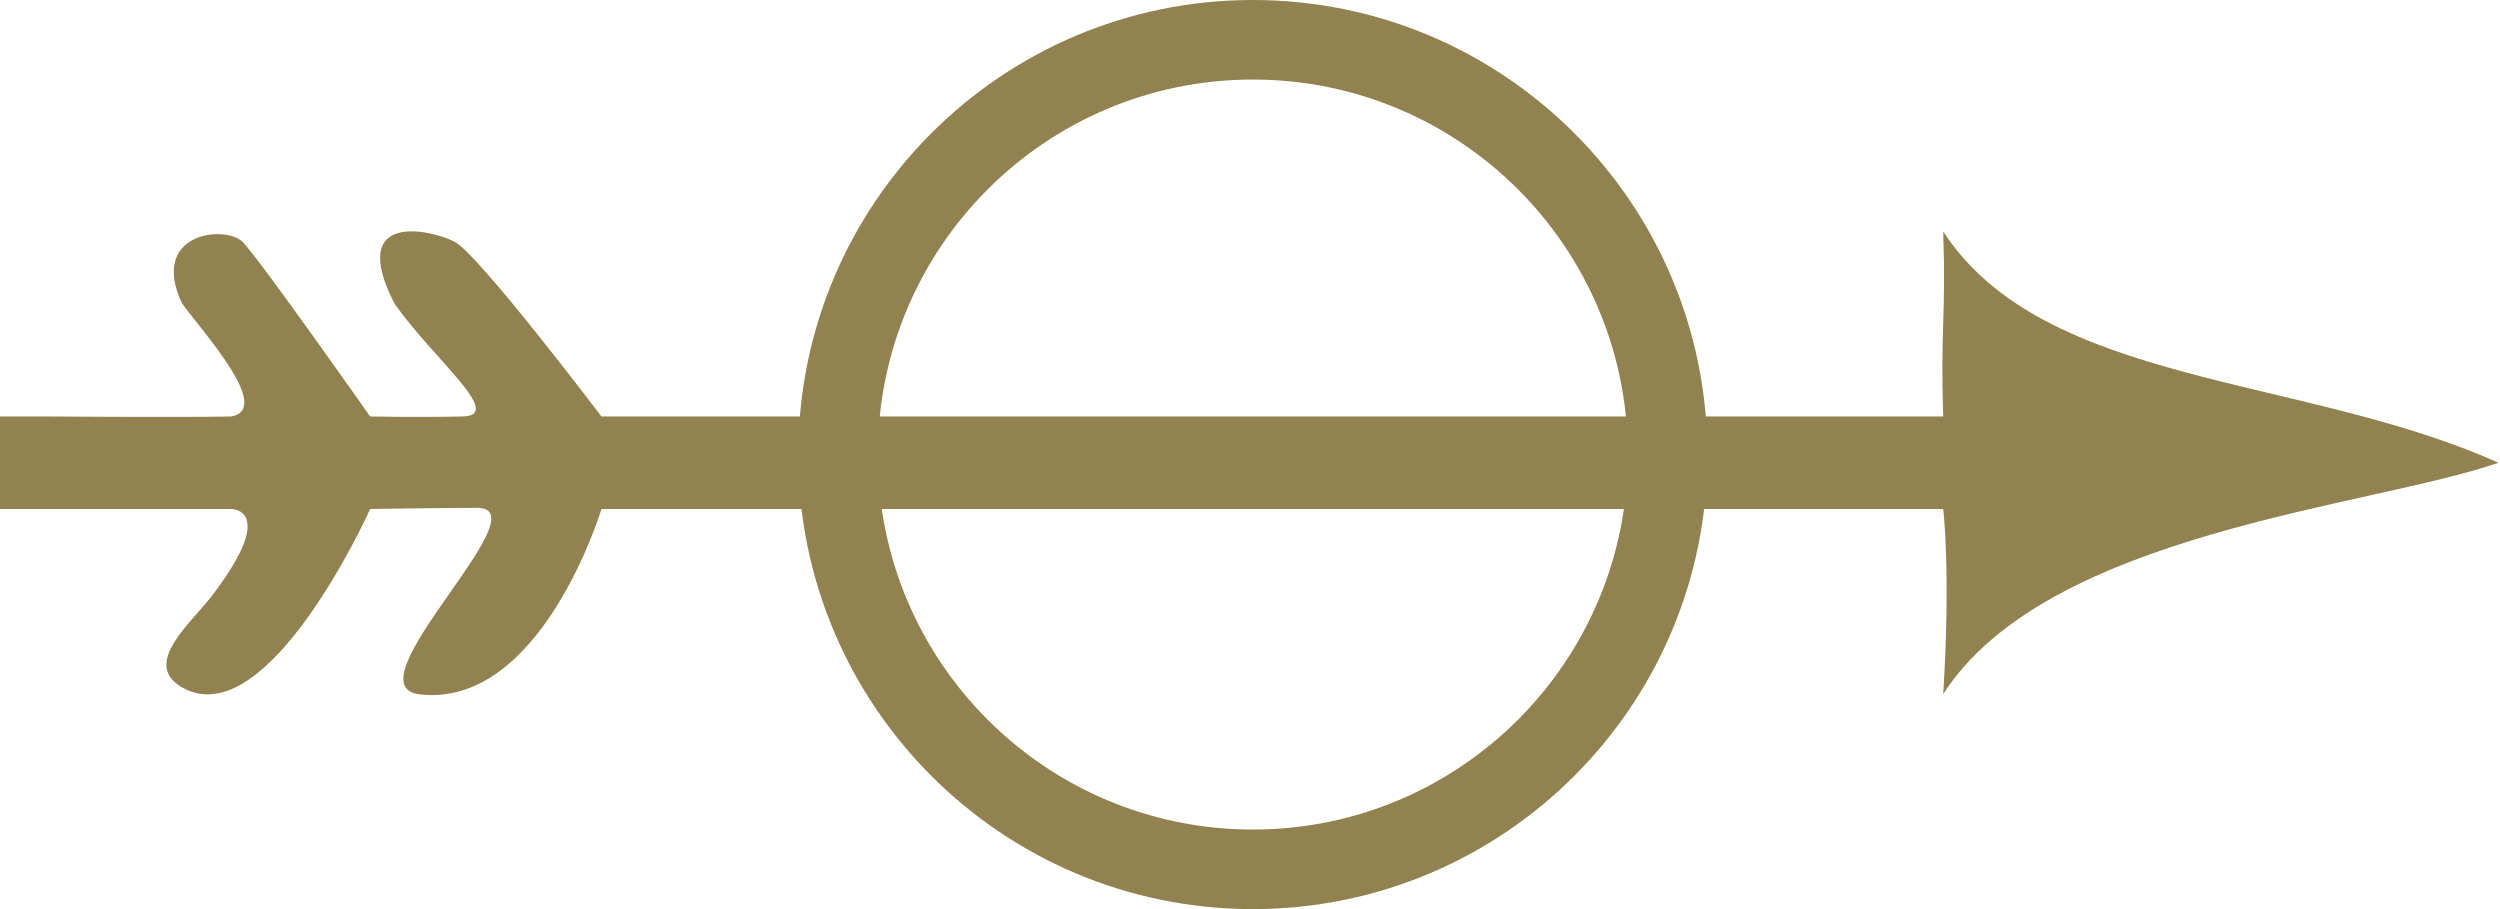
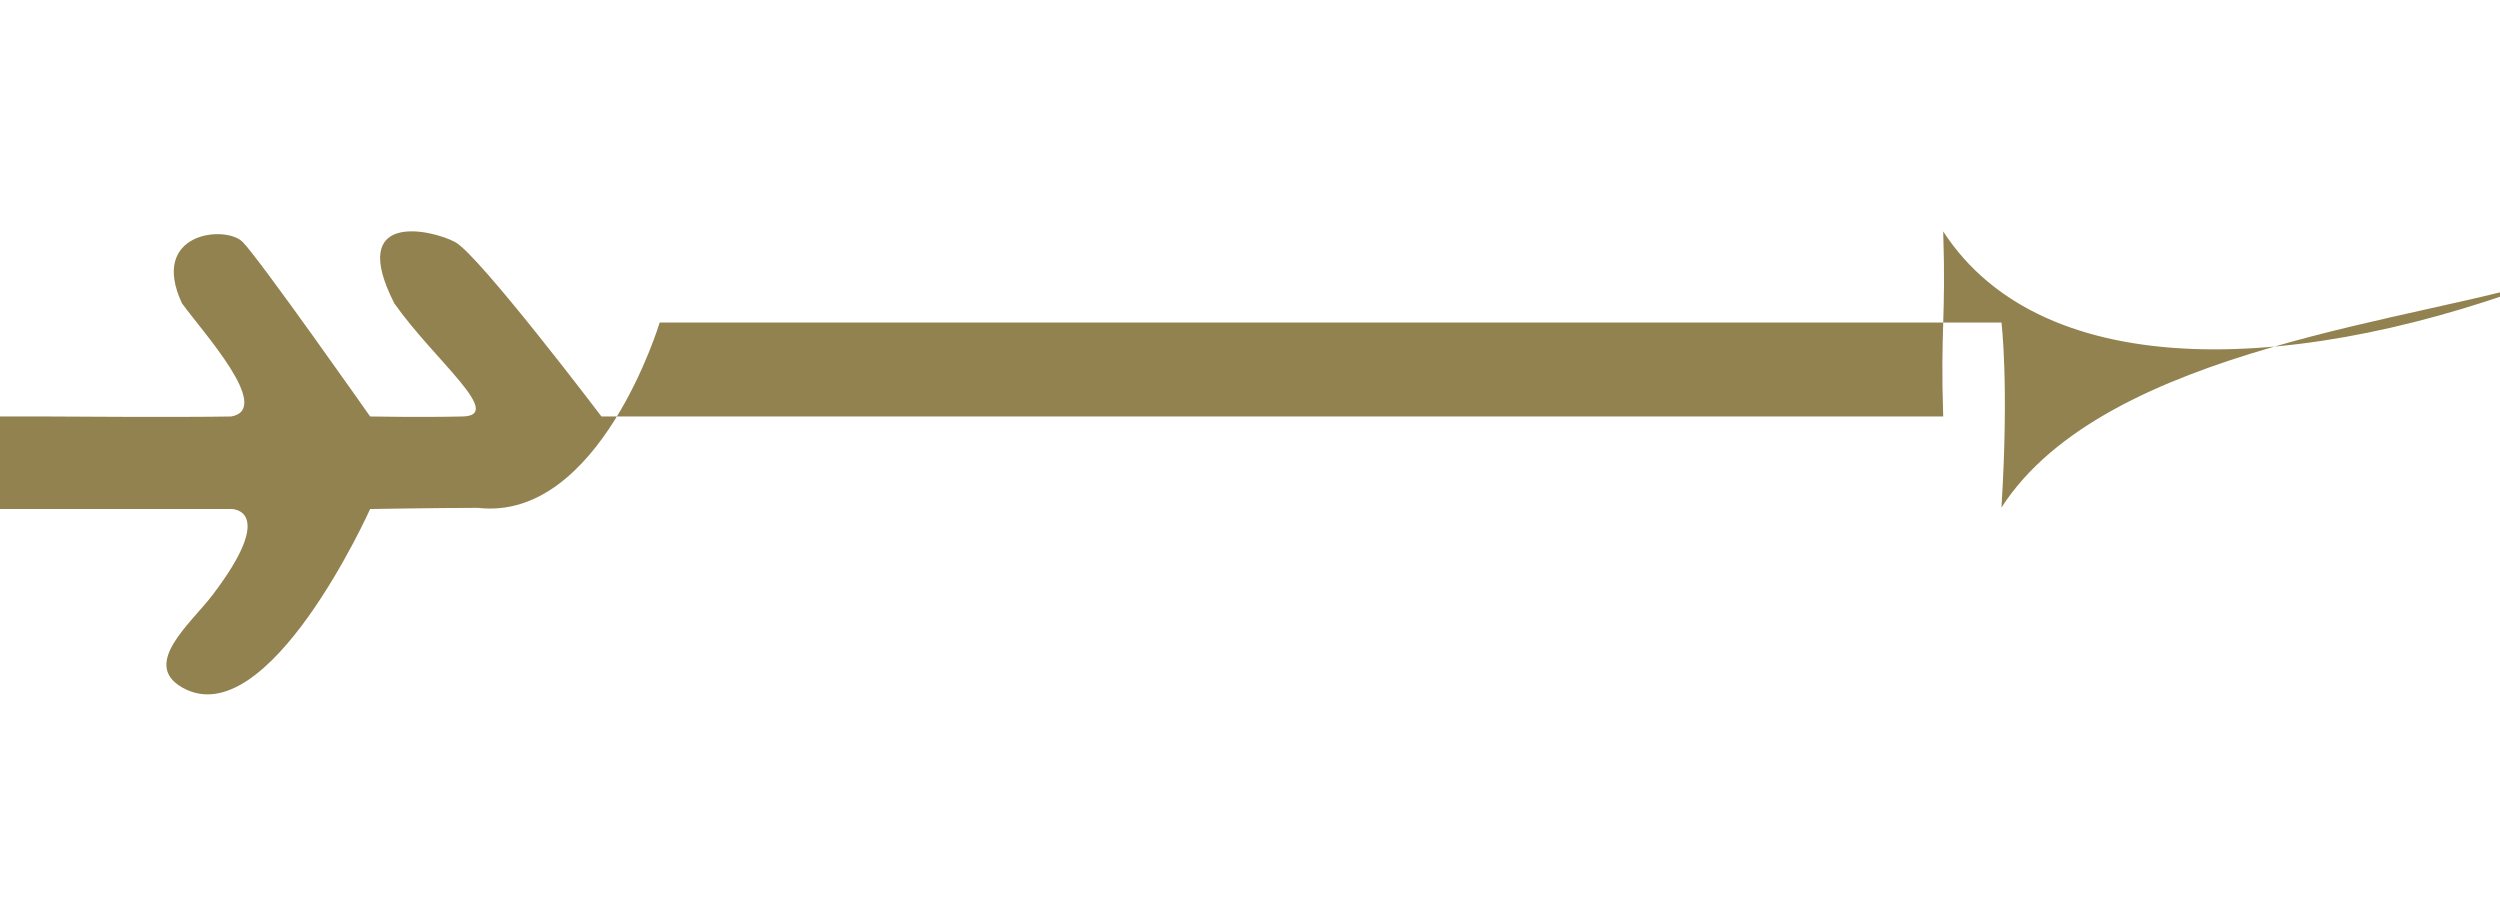
<svg xmlns="http://www.w3.org/2000/svg" version="1.1" id="Слой_1" x="0px" y="0px" width="110px" height="40px" viewBox="0 0 110 40" enable-background="new 0 0 110 40" xml:space="preserve">
  <g id="Shape_61">
    <g>
-       <path fill-rule="evenodd" clip-rule="evenodd" fill="#91824F" d="M85.501,10.182c0.127,3.829-0.127,4.263,0,8.143    c-6.202,0-59.037,0-59.037,0s-5.402-7.13-6.445-7.679c-1.043-0.549-4.755-1.393-2.669,2.702c1.752,2.491,4.884,4.935,3.007,4.977    c-1.877,0.042-4.071,0-4.071,0s-4.858-6.919-5.609-7.679c-0.751-0.76-4.129-0.422-2.669,2.702    c0.918,1.267,4.006,4.639,2.171,4.977c-2.169,0.042-8.143,0-8.143,0H0c0,0,0,1.909,0,4.071c2.669,0,10.179,0,10.179,0    s2.071-0.021-0.836,3.795c-0.935,1.228-3.134,3.017-1.335,4.053c3.779,2.174,8.278-7.847,8.278-7.847s2.964-0.051,4.745-0.051    c2.844,0.061-5.75,7.842-2.563,8.207c5.354,0.613,7.996-8.156,7.996-8.156h59.037c0,0,0.339,2.714,0,8.143    c4.58-7.125,18.772-8.218,24.429-10.178C101.336,16.492,89.931,17.007,85.501,10.182z" />
+       <path fill-rule="evenodd" clip-rule="evenodd" fill="#91824F" d="M85.501,10.182c0.127,3.829-0.127,4.263,0,8.143    c-6.202,0-59.037,0-59.037,0s-5.402-7.13-6.445-7.679c-1.043-0.549-4.755-1.393-2.669,2.702c1.752,2.491,4.884,4.935,3.007,4.977    c-1.877,0.042-4.071,0-4.071,0s-4.858-6.919-5.609-7.679c-0.751-0.76-4.129-0.422-2.669,2.702    c0.918,1.267,4.006,4.639,2.171,4.977c-2.169,0.042-8.143,0-8.143,0H0c0,0,0,1.909,0,4.071c2.669,0,10.179,0,10.179,0    s2.071-0.021-0.836,3.795c-0.935,1.228-3.134,3.017-1.335,4.053c3.779,2.174,8.278-7.847,8.278-7.847s2.964-0.051,4.745-0.051    c5.354,0.613,7.996-8.156,7.996-8.156h59.037c0,0,0.339,2.714,0,8.143    c4.58-7.125,18.772-8.218,24.429-10.178C101.336,16.492,89.931,17.007,85.501,10.182z" />
    </g>
  </g>
-   <path fill-rule="evenodd" clip-rule="evenodd" fill="#91824F" d="M55.125,0c-11.046,0-20,8.954-20,20c0,11.046,8.954,20,20,20  s20-8.954,20-20C75.125,8.954,66.171,0,55.125,0z M55.125,36.5c-9.113,0-16.5-7.387-16.5-16.5c0-9.113,7.387-16.5,16.5-16.5  s16.5,7.387,16.5,16.5C71.625,29.113,64.238,36.5,55.125,36.5z" />
</svg>